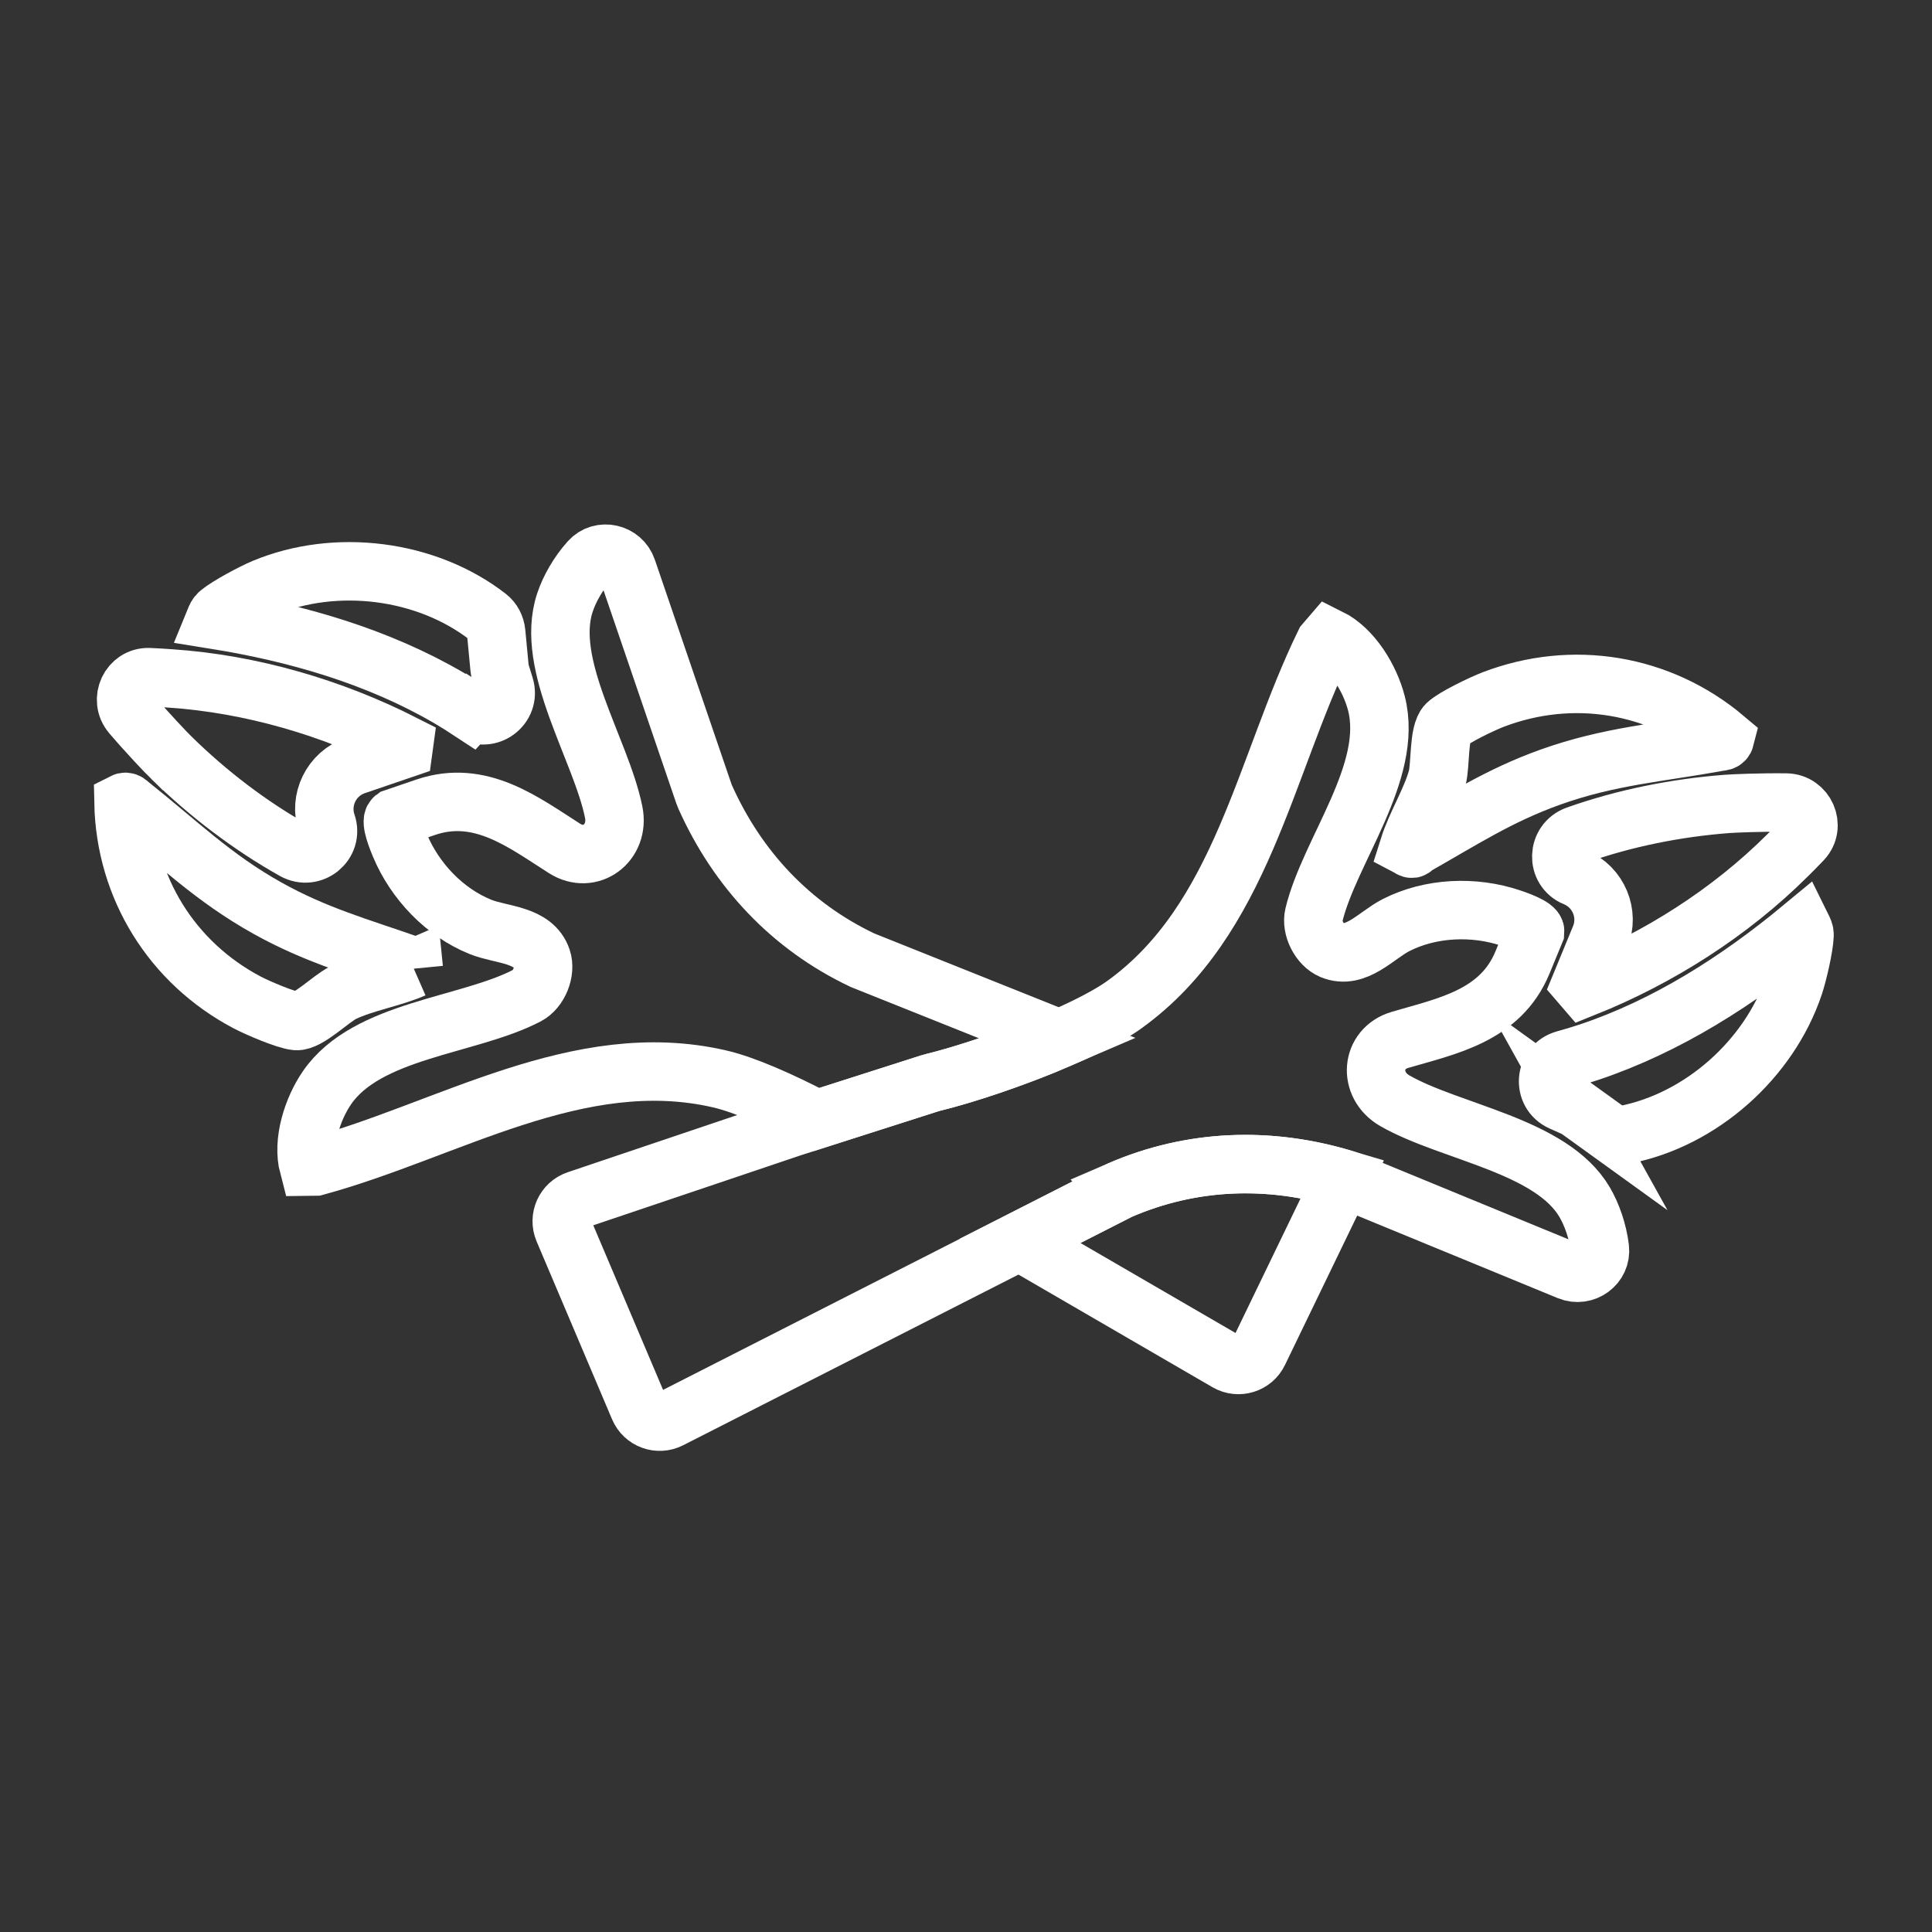
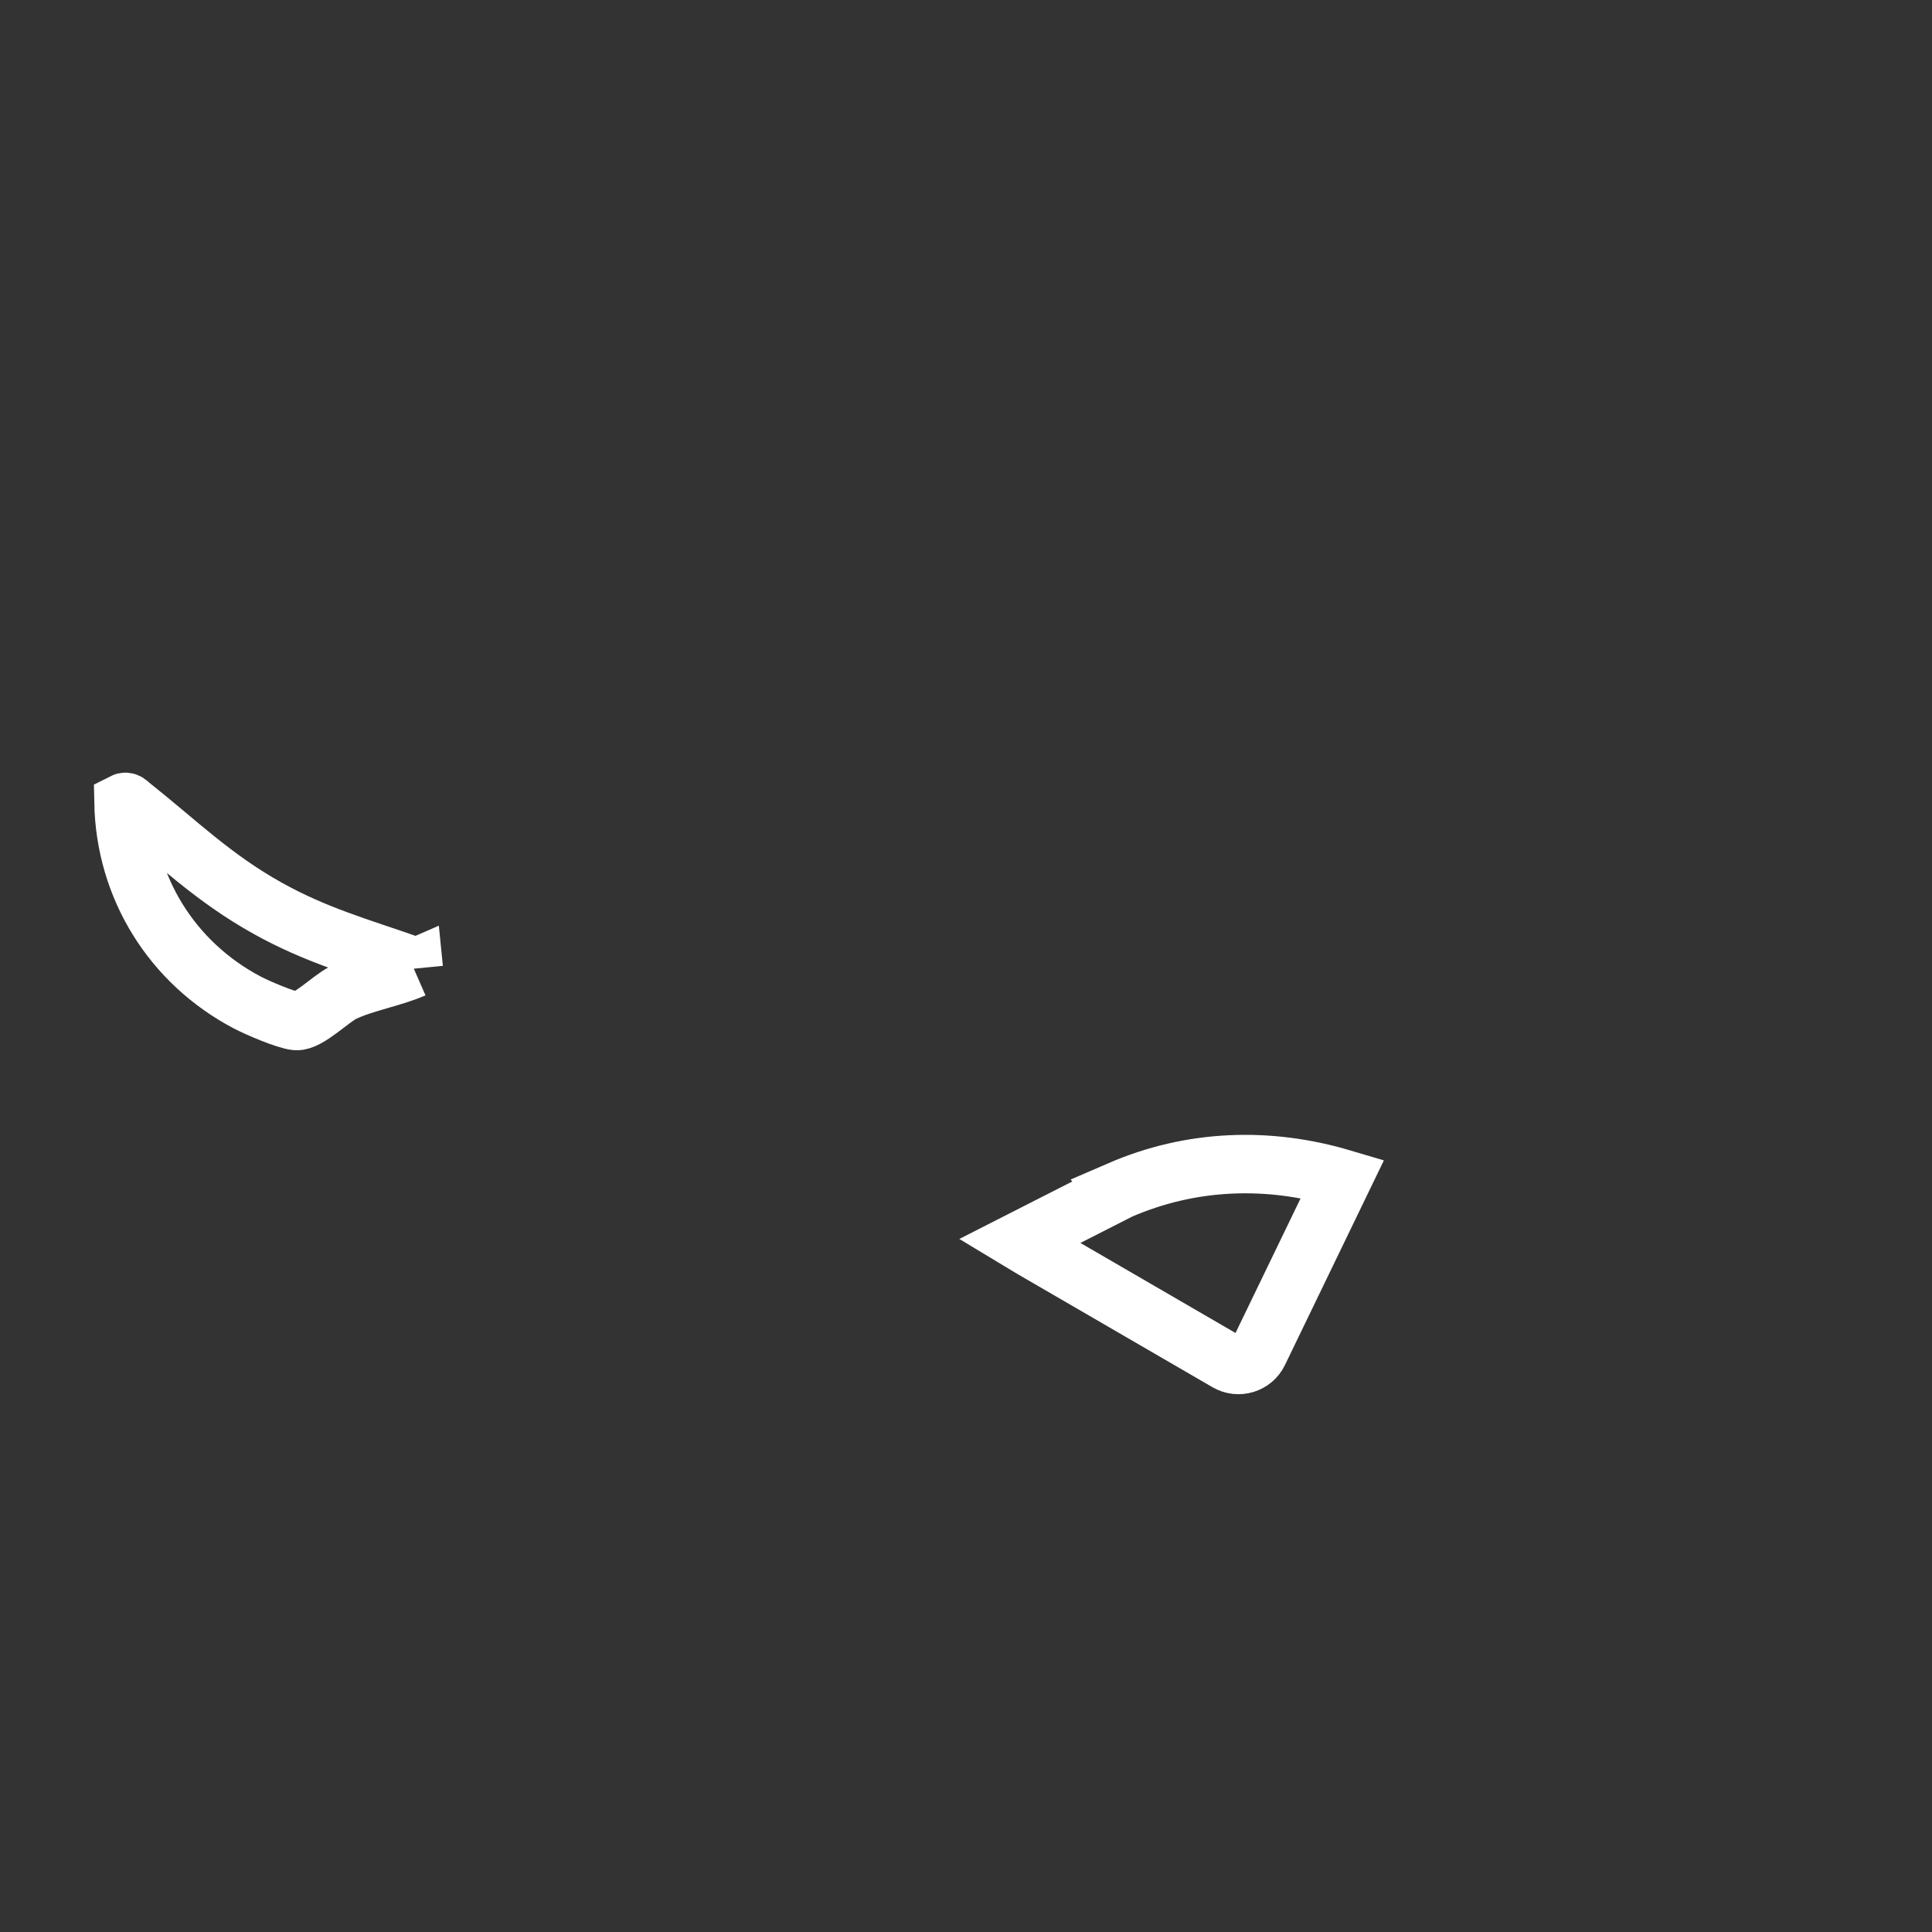
<svg xmlns="http://www.w3.org/2000/svg" viewBox="0 0 66.1 66.1" version="1.1" id="Ebene_1">
  <rect x="0" y="0" width="66.1" height="66.1" fill="#333333" stroke="none" />
  <defs>
    <style>
      .st0 {
        fill: none;
        stroke: #fff;
        stroke-miterlimit: 10;
        stroke-width: 2px;
      }
    </style>
  </defs>
  <g>
    <path d="M38.303,40.722l-3.422,1.741.411.248,6.693,3.885c.387.225.884.073,1.078-.331l2.872-5.941c-2.554-.76-5.183-.664-7.633.397Z" class="st0" />
-     <path d="M16.106,24.343c.605.397,1.374-.175,1.16-.866l-.143-.462c-.016-.05-.026-.102-.031-.154l-.116-1.22c-.02-.21-.12-.408-.287-.537-2.105-1.633-5.207-2.014-7.661-.99-.38.159-1.224.608-1.533.864-.077.064-.106.14-.142.228,2.792.449,5.576,1.252,8.022,2.682.248.145.49.298.73.456Z" class="st0" />
-     <path d="M5.87,25.931c1.238,1.211,2.662,2.307,4.192,3.165.621.348,1.347-.241,1.117-.915-.278-.816.161-1.711.977-1.989l1.646-.562.023-.169c-2.455-1.249-5.235-2.064-7.997-2.25-.233-.016-.479-.034-.729-.043-.664-.024-1.031.764-.6,1.27.543.637,1.2,1.327,1.37,1.493Z" class="st0" />
    <path d="M14.156,33.139c-.017-.181-.073-.108-.147-.134-1.737-.609-3.207-1.013-4.856-1.933-1.864-1.039-3.063-2.238-4.678-3.52-.075-.06-.14-.157-.25-.101.055,2.919,1.663,5.491,4.229,6.845.341.18,1.332.607,1.677.636.407.034,1.193-.77,1.615-.972.716-.343,1.668-.497,2.41-.822Z" class="st0" />
-     <path d="M24.609,36.91c.868.199,2.119.755,3.333,1.389l3.888-1.243c.015-.005.028-.008.044-.012,1.099-.264,2.858-.847,4.367-1.499l-6.734-2.694c-2.451-1.162-4.279-3.117-5.386-5.595-.013-.028-.024-.057-.034-.086l-2.63-7.7c-.187-.548-.902-.713-1.288-.282-.385.429-.686.959-.842,1.431-.708,2.137,1.235,5.02,1.669,7.167.213,1.053-.796,1.804-1.681,1.242-1.404-.892-2.879-2.048-4.754-1.408l-1.079.368c-.146.106.131.771.2.935.51,1.224,1.529,2.296,2.761,2.791.711.286,1.814.244,2.098,1.094.143.429-.103,1.04-.503,1.25-2.013,1.053-5.482,1.16-6.853,3.161-.495.723-.854,1.835-.627,2.694l.243-.003c4.53-1.232,8.989-4.107,13.807-3Z" class="st0" />
  </g>
-   <path d="M53.892,30.015c-.659-.271-.623-1.205.048-1.443,1.654-.586,3.416-.934,5.143-1.067.237-.018,1.189-.058,2.026-.047.664.009,1.016.804.56,1.288-.171.182-.347.355-.512.52-1.96,1.954-4.405,3.508-6.962,4.532l-.111-.129.662-1.608c.328-.797-.056-1.717-.853-2.046l-0-0ZM53.998,37.969l.995.717c.171.123.386.178.593.138,2.615-.507,4.945-2.589,5.793-5.11.131-.391.349-1.322.36-1.722.003-.1-.036-.172-.078-.257-2.178,1.804-4.616,3.369-7.304,4.267-.272.091-.547.172-.823.249-.698.193-.774,1.149-.113,1.444l.441.197c.048.021.094.048.137.079ZM48.201,28.987c.147.107.129.016.197-.023,1.603-.905,2.875-1.744,4.653-2.379,2.01-.717,3.702-.829,5.73-1.199.094-.017.21-.003.24-.122-2.232-1.882-5.226-2.368-7.936-1.33-.36.138-1.335.602-1.584.842-.294.284-.207,1.405-.333,1.856-.214.764-.726,1.582-.969,2.354ZM31.83,37.057c.015-.005.029-.009.044-.012,1.753-.42,5.184-1.655,6.604-2.68,4.008-2.895,4.784-8.143,6.842-12.362l.158-.184c.796.394,1.396,1.397,1.614,2.246.601,2.35-1.604,5.029-2.138,7.238-.106.439.191,1.027.609,1.202.827.346,1.522-.511,2.206-.857,1.184-.601,2.662-.661,3.919-.238.168.057.851.286.835.466l-.434,1.054c-.754,1.832-2.595,2.179-4.192,2.648-1.006.296-1.106,1.549-.174,2.083,1.901,1.088,5.35,1.526,6.491,3.467.252.429.452,1.005.522,1.577.069.575-.525,1.004-1.061.783l-7.525-3.096c-.028-.012-.058-.022-.087-.031-2.593-.801-5.268-.714-7.758.364l-15.386,7.831c-.397.202-.883.025-1.057-.385l-2.582-6.088c-.175-.412.038-.886.462-1.029l7.333-2.474,4.756-1.521Z" class="st0" />
</svg>